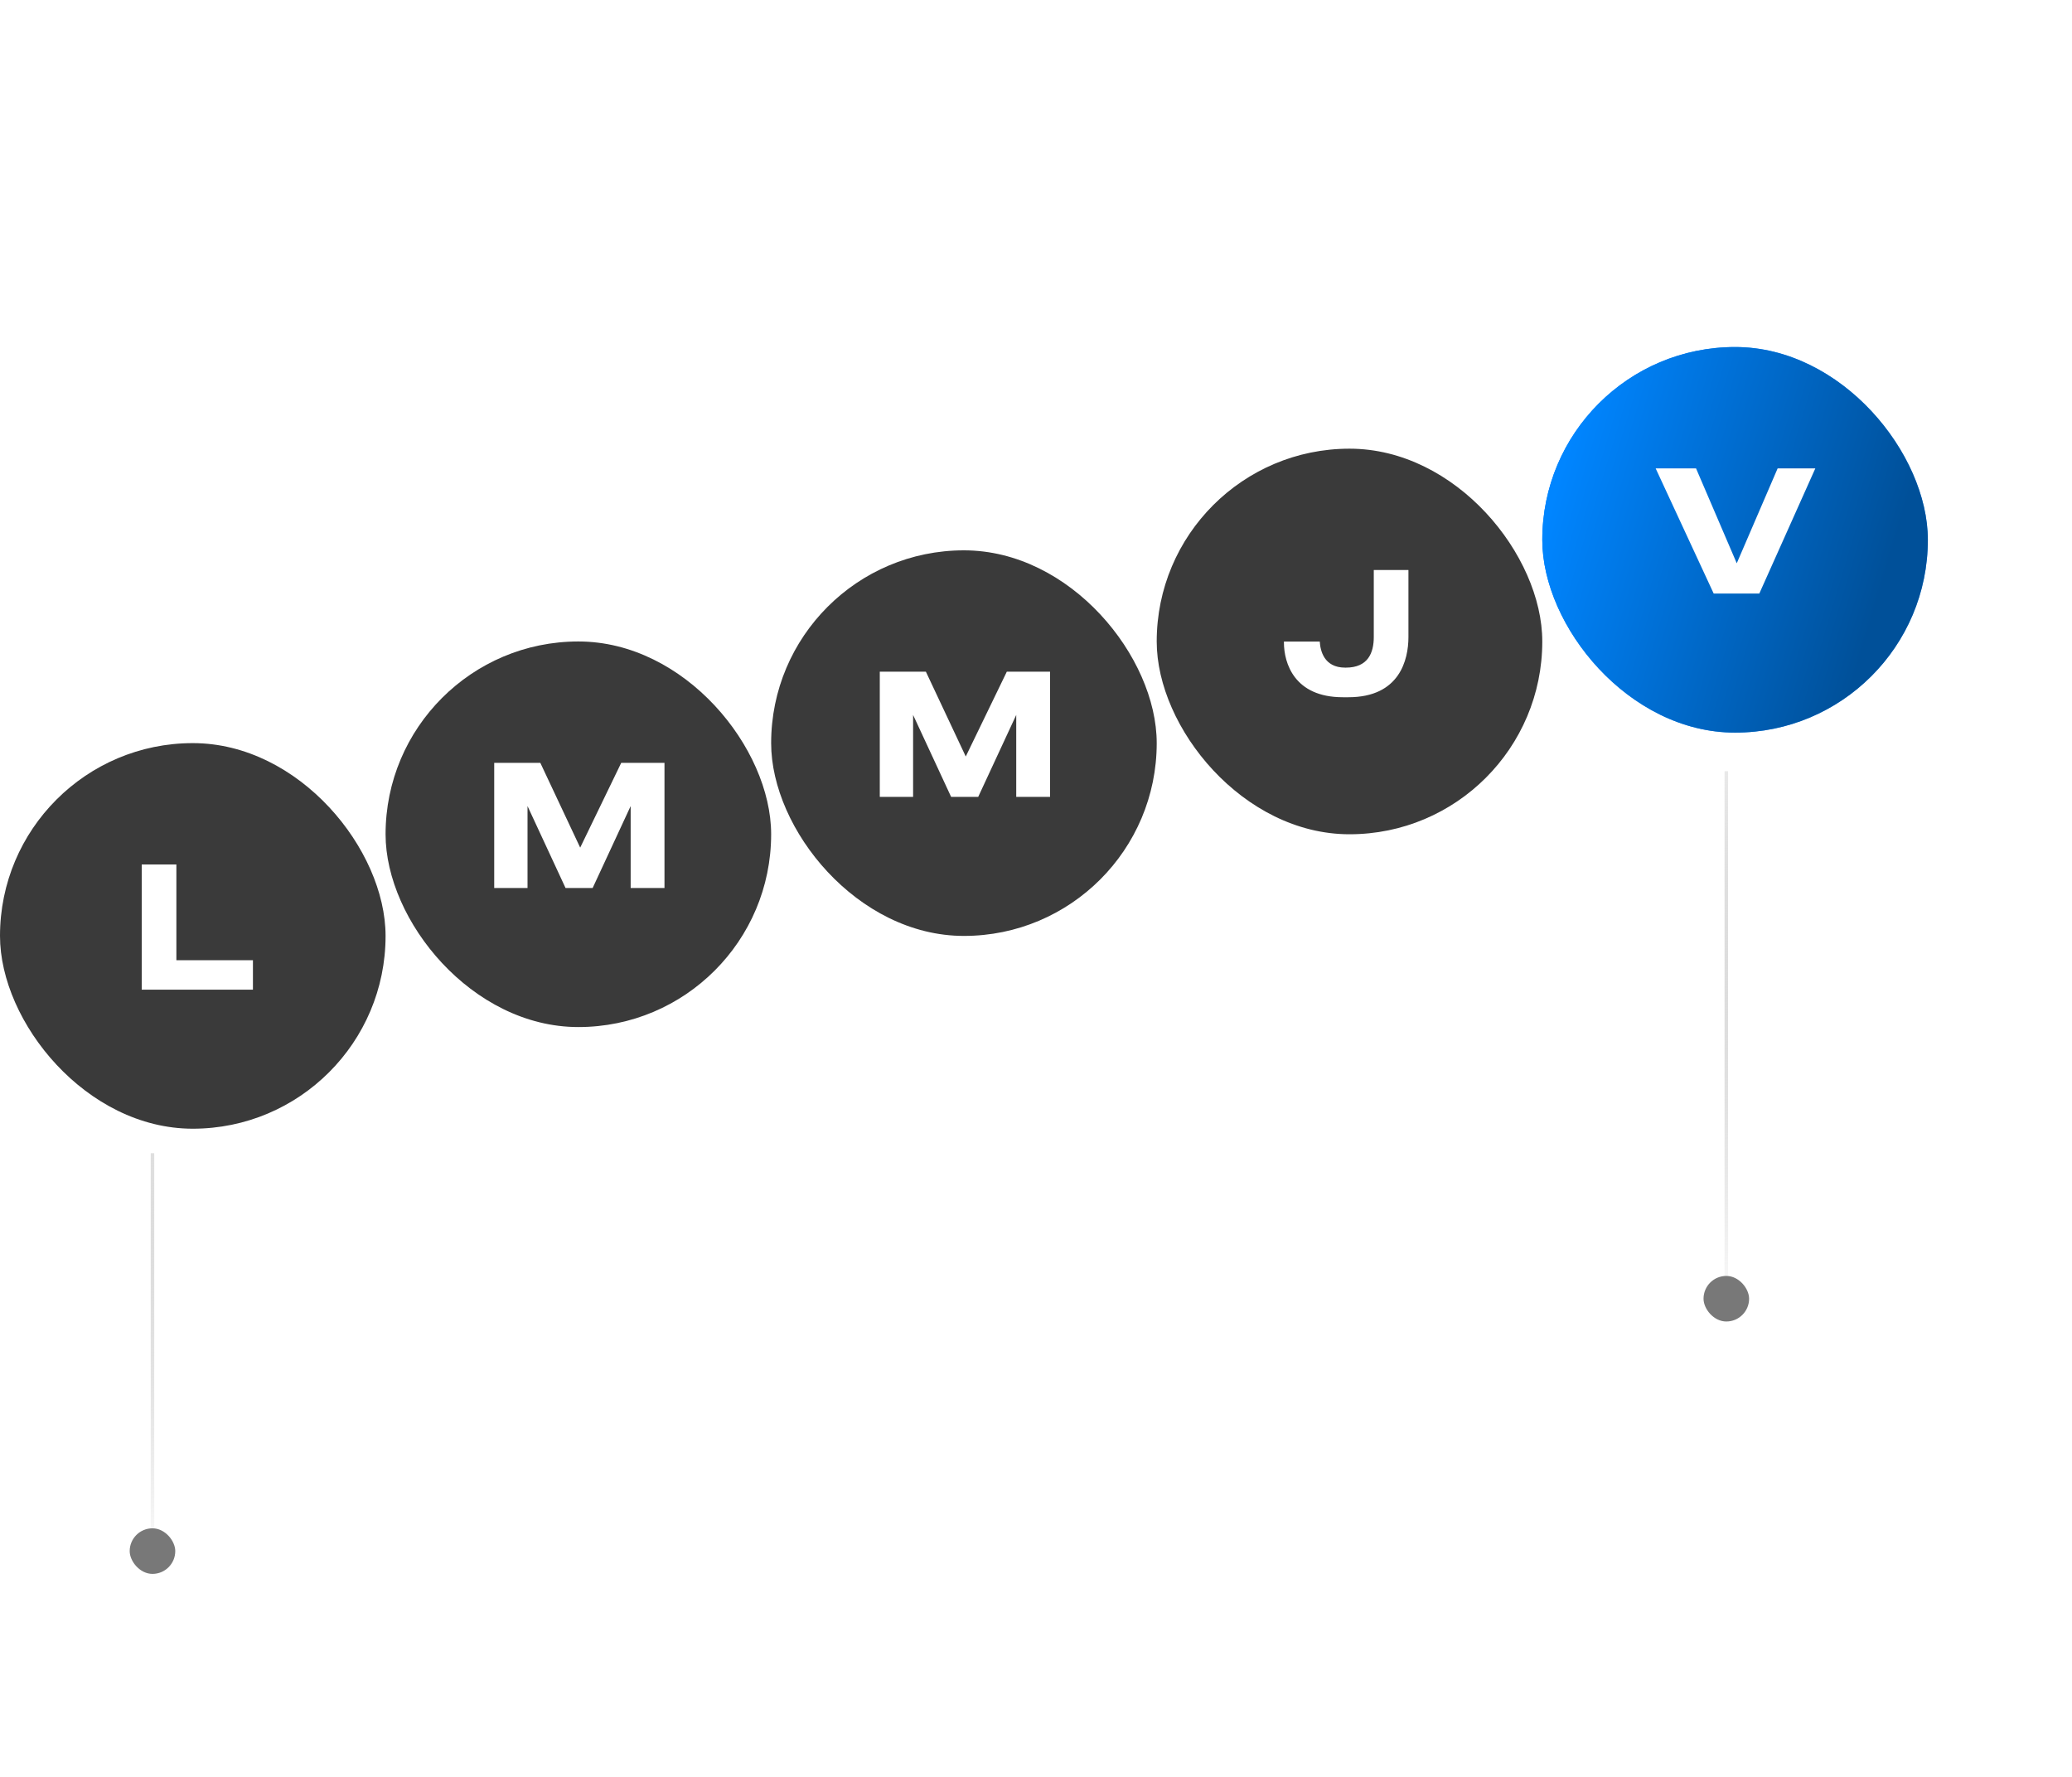
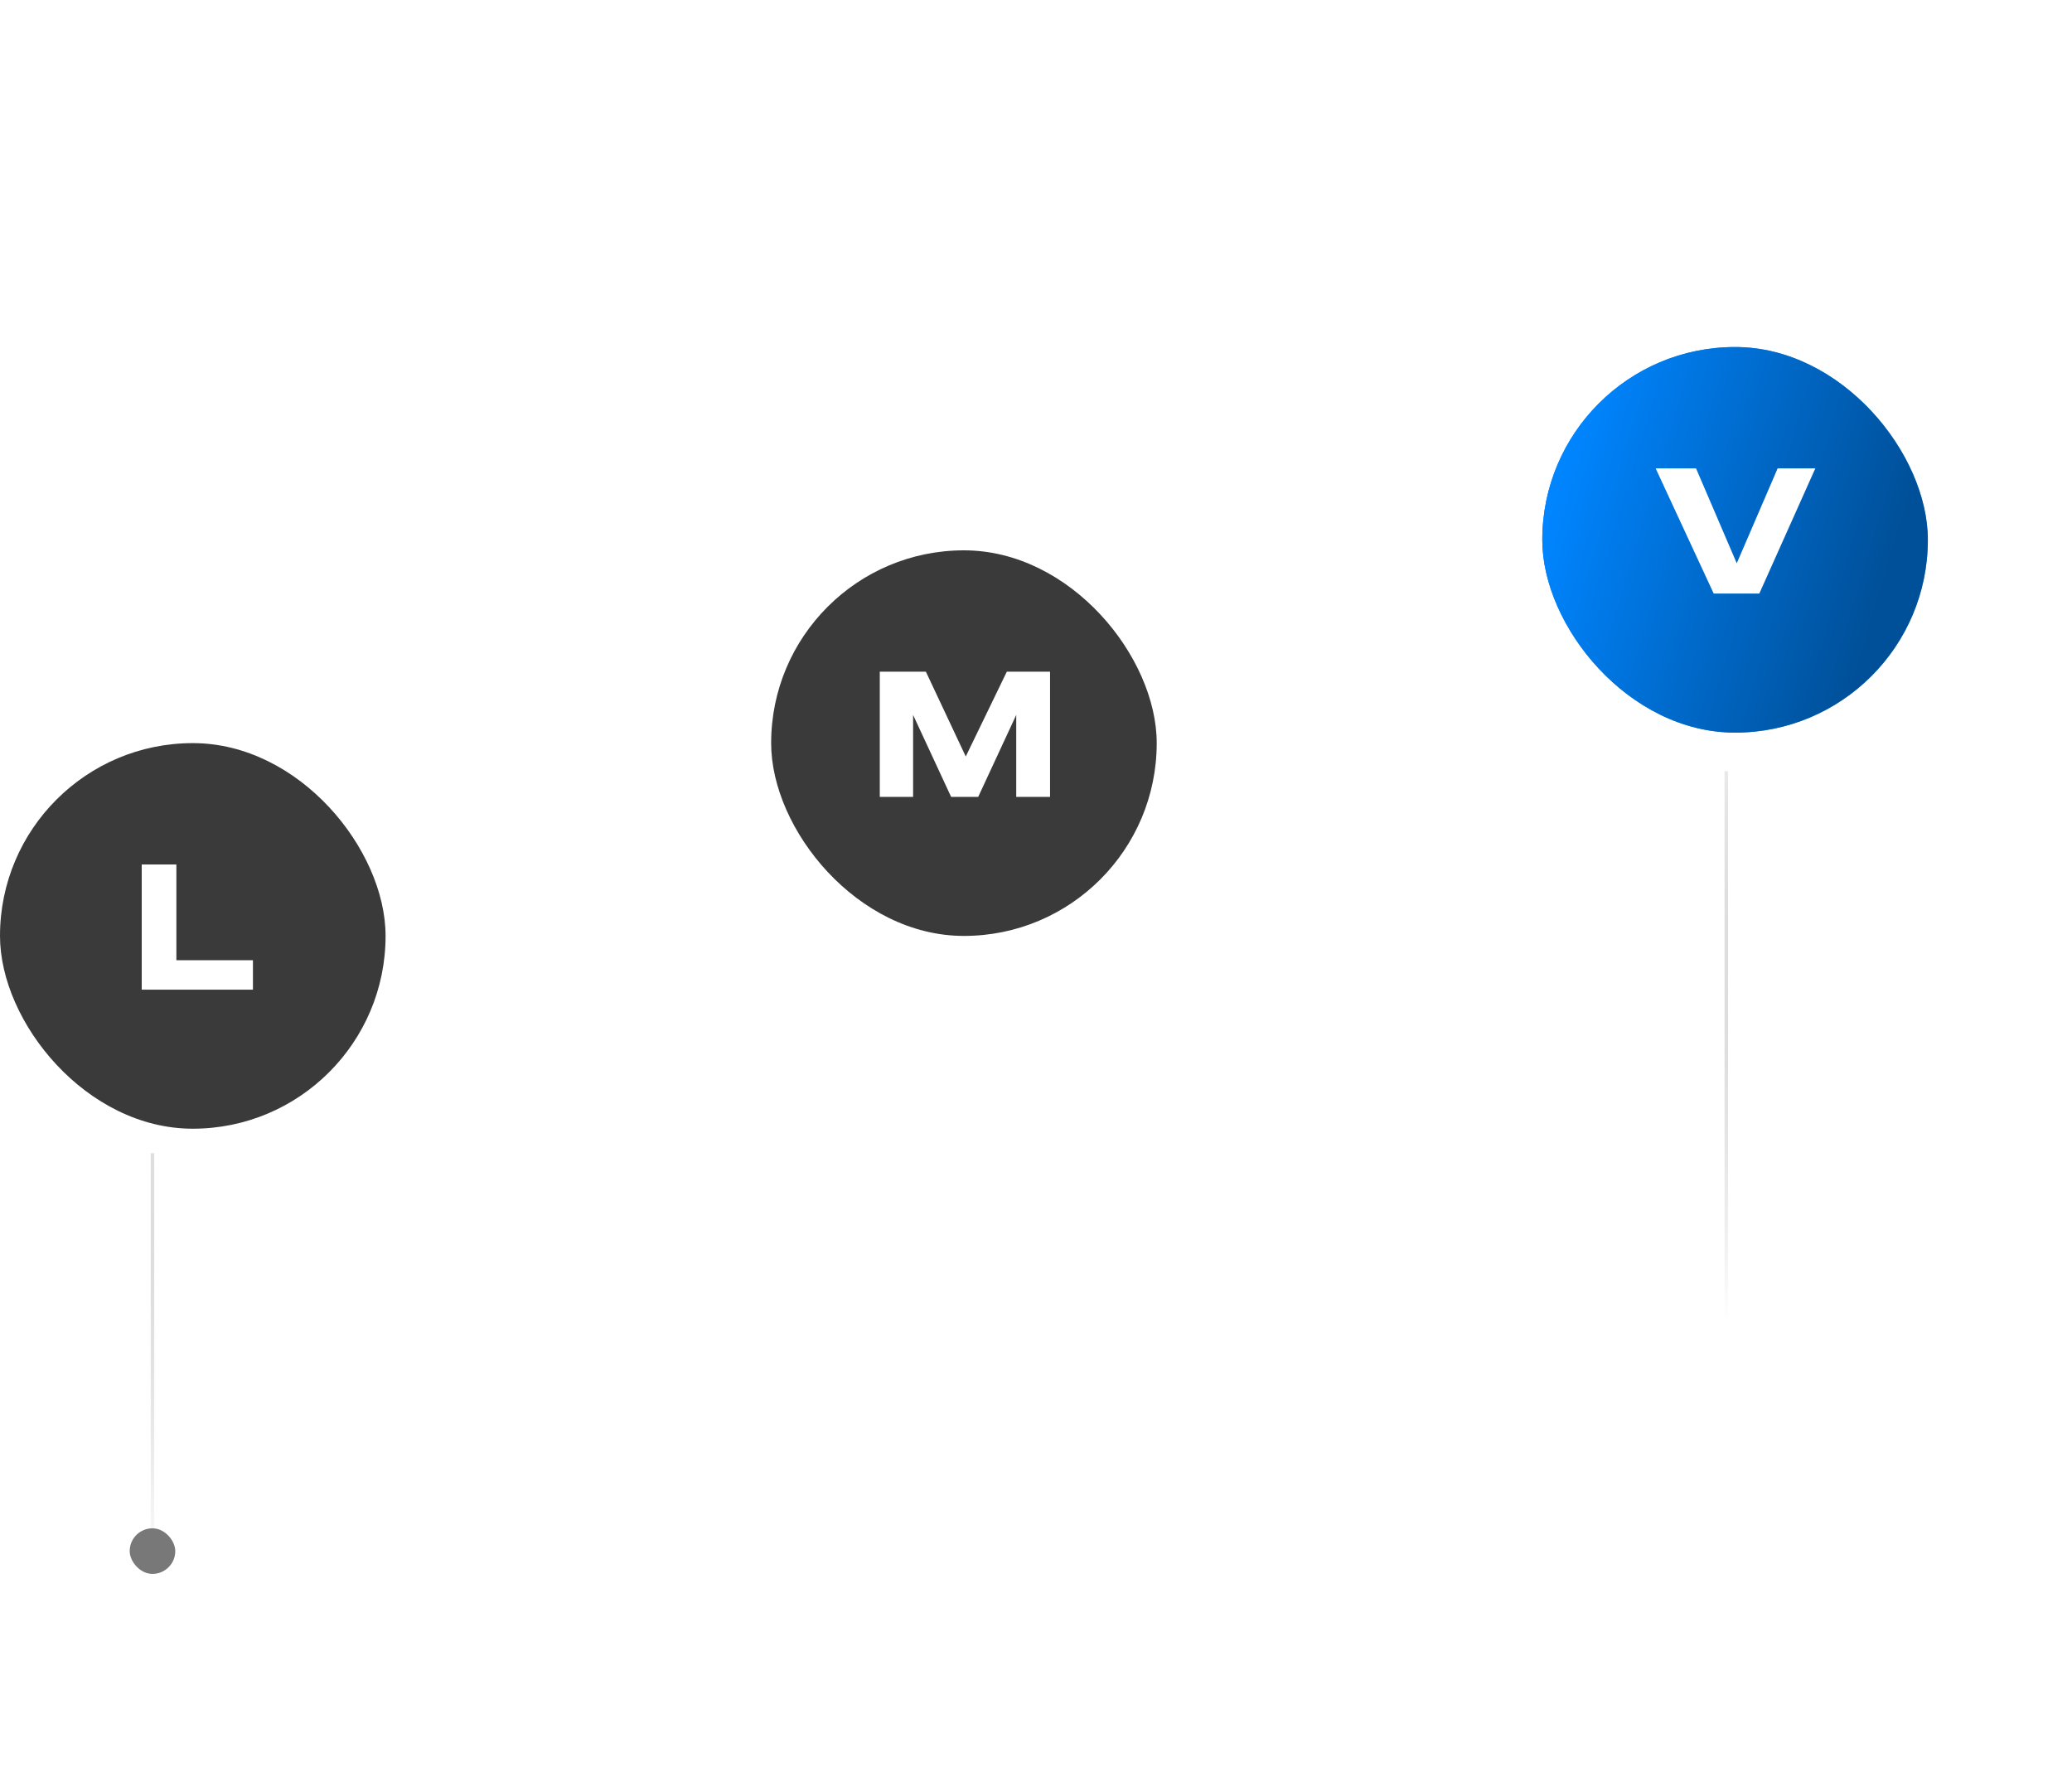
<svg xmlns="http://www.w3.org/2000/svg" width="520" height="446" viewBox="0 0 520 446" fill="none">
-   <path d="M25.319 419.209H20.282V423.053H16.671V411.522H25.319C29.458 411.522 30.698 413.164 30.698 415.272V415.427C30.698 417.489 29.442 419.209 25.319 419.209ZM20.282 414.141V416.621H25.257C26.389 416.621 26.931 416.187 26.931 415.412V415.365C26.931 414.59 26.404 414.141 25.257 414.141H20.282ZM35.093 411.522V423.053H31.637V411.522H35.093ZM43.812 419.348V419.085L40.51 419.596C39.627 419.736 39.255 419.906 39.255 420.371V420.387C39.255 420.836 39.596 421.332 40.774 421.332C42.634 421.332 43.812 420.34 43.812 419.348ZM43.905 421.906C43.517 422.34 42.51 423.208 40.045 423.208H39.844C37.054 423.208 35.969 421.906 35.969 420.48V420.371C35.969 418.837 36.977 418.109 39.472 417.876L43.285 417.52C43.672 417.489 43.812 417.349 43.812 417.086C43.812 416.776 43.657 416.404 41.642 416.404H41.564C39.503 416.404 39.41 417.055 39.379 417.334H36.171V417.303C36.171 416.202 36.496 414.482 41.146 414.482H41.998C46.834 414.482 47.144 415.97 47.144 417.179V420.371C47.144 420.619 47.237 420.79 47.578 420.79H48.027V423.053H45.222C44.571 423.053 44.029 422.681 43.905 421.906ZM48.755 423.053V414.714H52.18V416.14C52.599 415.737 53.823 414.528 56.319 414.528H56.427C59.325 414.528 60.488 416.171 60.488 417.783V423.053H57V418.93C57 417.659 56.288 416.853 54.769 416.853C53.219 416.853 52.211 417.752 52.211 419.116V423.053H48.755Z" fill="white" />
  <path d="M397.667 350.805V353.068H403.138C404.161 353.068 404.595 352.572 404.595 351.936V351.921C404.595 351.316 404.192 350.805 403.138 350.805H397.667ZM397.667 355.625V359.717H394.056V348.186H403.355C407.199 348.186 408.361 349.518 408.361 351.177V351.363C408.361 353.006 406.982 353.657 406.222 353.889C407.4 354.199 408.408 355.067 408.408 356.54V358.229C408.408 359.159 408.532 359.453 408.625 359.639V359.717H404.951C404.843 359.577 404.781 359.391 404.781 358.988V357.655C404.781 356.245 404.161 355.625 402.379 355.625H397.667ZM415.424 353.083C413.689 353.083 412.914 353.61 412.65 354.494H418.23C418.013 353.61 417.176 353.083 415.44 353.083H415.424ZM421.67 356.787C421.67 357.919 420.927 359.949 415.951 359.949H415.068C410.62 359.949 409.194 357.872 409.194 355.687V355.346C409.194 353.207 410.465 351.146 414.975 351.146H415.92C420.803 351.146 421.717 353.61 421.717 355.641V356.214H412.588C412.79 357.19 413.627 357.841 415.533 357.841H415.548C417.842 357.841 418.214 356.989 418.261 356.772H421.67V356.787ZM432.794 359.717H422.317V357.702L427.974 353.626H422.317V351.378H432.763V353.316L426.843 357.407H432.794V359.717ZM445.33 351.378V359.717H441.904V358.275C441.486 358.663 440.277 359.903 437.859 359.903H437.735C434.868 359.903 433.767 358.136 433.767 356.571V351.378H437.255V355.501C437.255 356.725 437.937 357.578 439.394 357.578C440.897 357.578 441.873 356.664 441.873 355.315V351.378H445.33ZM450.15 348.186V359.717H446.694V348.186H450.15ZM457.676 359.717H454.684C453.181 359.717 452.623 358.787 452.623 357.345V353.672H450.996V351.378H452.623V348.945H456.033V351.378H457.676V353.672H456.033V356.695C456.033 357.144 456.141 357.423 456.73 357.423H457.676V359.717ZM466.119 356.013V355.749L462.818 356.261C461.934 356.4 461.562 356.571 461.562 357.035V357.051C461.562 357.5 461.903 357.996 463.081 357.996C464.941 357.996 466.119 357.004 466.119 356.013ZM466.212 358.57C465.825 359.004 464.817 359.872 462.353 359.872H462.151C459.362 359.872 458.277 358.57 458.277 357.144V357.035C458.277 355.501 459.284 354.773 461.779 354.54L465.592 354.184C465.98 354.153 466.119 354.013 466.119 353.75C466.119 353.44 465.964 353.068 463.949 353.068H463.872C461.81 353.068 461.717 353.719 461.686 353.998H458.478V353.967C458.478 352.866 458.804 351.146 463.453 351.146H464.306C469.141 351.146 469.451 352.634 469.451 353.843V357.035C469.451 357.283 469.544 357.454 469.885 357.454H470.335V359.717H467.53C466.879 359.717 466.336 359.345 466.212 358.57ZM476.928 359.717H473.937C472.434 359.717 471.876 358.787 471.876 357.345V353.672H470.248V351.378H471.876V348.945H475.285V351.378H476.928V353.672H475.285V356.695C475.285 357.144 475.394 357.423 475.983 357.423H476.928V359.717Z" fill="white" />
  <path d="M176.626 44.465H171.589V48.309H167.978V36.777H176.626C180.764 36.777 182.004 38.42 182.004 40.528V40.683C182.004 42.745 180.749 44.465 176.626 44.465ZM171.589 39.397V41.877H176.564C177.695 41.877 178.238 41.443 178.238 40.668V40.621C178.238 39.846 177.711 39.397 176.564 39.397H171.589ZM186.399 36.777V48.309H182.943V36.777H186.399ZM195.118 44.604V44.341L191.817 44.852C190.934 44.992 190.562 45.162 190.562 45.627V45.643C190.562 46.092 190.903 46.588 192.081 46.588C193.94 46.588 195.118 45.596 195.118 44.604ZM195.211 47.162C194.824 47.596 193.816 48.464 191.352 48.464H191.151C188.361 48.464 187.276 47.162 187.276 45.736V45.627C187.276 44.093 188.283 43.364 190.779 43.132L194.591 42.776C194.979 42.745 195.118 42.605 195.118 42.342C195.118 42.032 194.963 41.66 192.948 41.66H192.871C190.81 41.66 190.717 42.31 190.686 42.59H187.477V42.559C187.477 41.458 187.803 39.738 192.452 39.738H193.305C198.141 39.738 198.451 41.226 198.451 42.434V45.627C198.451 45.875 198.544 46.046 198.885 46.046H199.334V48.309H196.529C195.878 48.309 195.335 47.937 195.211 47.162ZM200.062 48.309V39.97H203.487V41.396C203.905 40.993 205.13 39.784 207.625 39.784H207.734C210.632 39.784 211.794 41.427 211.794 43.039V48.309H208.307V44.186C208.307 42.915 207.594 42.109 206.075 42.109C204.525 42.109 203.518 43.008 203.518 44.372V48.309H200.062ZM227.051 44.155V44.093C227.051 43.008 225.935 41.954 223.89 41.954H223.812C221.642 41.954 221.038 43.008 221.038 44.093V44.155C221.038 45.162 221.813 46.309 223.843 46.309H223.921C225.982 46.309 227.051 45.224 227.051 44.155ZM227.051 36.777H230.523V48.309H227.082V47.038C226.85 47.348 225.641 48.51 222.96 48.51H222.758C219.054 48.51 217.504 46.557 217.504 44.217V43.922C217.504 41.691 218.883 39.769 222.619 39.769H222.867C225.47 39.769 226.664 40.745 227.051 41.086V36.777ZM237.735 41.675C235.999 41.675 235.224 42.202 234.961 43.085H240.54C240.323 42.202 239.486 41.675 237.751 41.675H237.735ZM243.981 45.379C243.981 46.511 243.237 48.541 238.262 48.541H237.379C232.93 48.541 231.505 46.464 231.505 44.279V43.938C231.505 41.799 232.775 39.738 237.286 39.738H238.231C243.113 39.738 244.028 42.202 244.028 44.232V44.806H234.899C235.1 45.782 235.937 46.433 237.844 46.433H237.859C240.153 46.433 240.525 45.581 240.571 45.364H243.981V45.379ZM253.208 36.777V48.309H249.752V36.777H253.208ZM266.096 39.97V48.309H262.671V46.867C262.253 47.255 261.044 48.495 258.626 48.495H258.502C255.635 48.495 254.534 46.728 254.534 45.162V39.97H258.022V44.093C258.022 45.317 258.703 46.17 260.16 46.17C261.664 46.17 262.64 45.255 262.64 43.907V39.97H266.096ZM273.738 48.541H272.886C268.127 48.541 267.073 46.108 267.073 44.248V43.938C267.073 42.078 268.112 39.738 272.87 39.738H273.753C278.961 39.738 279.612 42.248 279.612 43.38V43.426H276.063C275.985 43.101 275.675 41.923 273.304 41.923H273.257C271.243 41.923 270.607 42.931 270.607 43.984V44.093C270.607 45.209 271.258 46.325 273.257 46.325H273.304C275.629 46.325 276.001 45.131 276.063 44.79H279.612V44.821C279.612 45.984 279.07 48.541 273.738 48.541ZM283.994 44V48.309H280.538V39.97H283.963V41.443C284.273 40.978 285.25 39.784 287.342 39.784H287.513C289.93 39.784 290.907 41.365 290.907 43.504V43.984H287.575C287.575 42.9 287.11 41.985 285.808 41.985H285.792C284.63 41.985 283.994 42.915 283.994 44ZM303.361 39.97V48.309H299.935V46.867C299.517 47.255 298.308 48.495 295.89 48.495H295.766C292.899 48.495 291.798 46.728 291.798 45.162V39.97H295.286V44.093C295.286 45.317 295.968 46.17 297.424 46.17C298.928 46.17 299.904 45.255 299.904 43.907V39.97H303.361Z" fill="white" />
  <g class="plan-day">
    <rect y="186.492" width="96.765" height="96.765" rx="48.383" fill="#3A3A3A" />
    <path d="M35.567 216.948H44.265V240.974H63.477V248.363H35.567V216.948Z" fill="white" />
  </g>
  <g class="plan-day">
-     <rect x="96.766" y="160.982" width="96.765" height="96.765" rx="48.383" fill="#3A3A3A" />
    <path d="M124.03 222.854V191.438H135.6L145.607 212.72L155.91 191.438H166.762V222.854H158.274V202.29L148.732 222.854H141.933L132.39 202.29V222.854H124.03Z" fill="white" />
  </g>
  <g class="plan-day">
    <rect x="193.531" y="138.111" width="96.765" height="96.765" rx="48.383" fill="#3A3A3A" />
    <path d="M220.796 199.982V168.567H232.365L242.372 189.848L252.675 168.567H263.527V199.982H255.04V179.419L245.497 199.982H238.699L229.156 179.419V199.982H220.796Z" fill="white" />
  </g>
  <g class="plan-day">
-     <rect x="290.295" y="112.6" width="96.765" height="96.765" rx="48.383" fill="#3A3A3A" />
    <path d="M337.002 174.977C324.799 174.977 322.223 166.364 322.223 161.254V161.001H331.217C331.344 163.197 332.23 167.546 337.593 167.546H337.762C343.293 167.546 344.771 163.872 344.771 159.861V143.055H353.469V159.861C353.469 165.561 351.274 174.977 338.395 174.977H337.002Z" fill="white" />
  </g>
  <g class="plan-day">
    <g filter="url(#filter0_f_1_1299)">
      <rect x="387.061" y="87.09" width="96.765" height="96.765" rx="48.383" fill="url(#paint0_linear_1_1299)" />
      <path d="M441.523 148.961H430.08L415.513 117.546H425.647L435.865 141.36L446.126 117.546H455.584L441.523 148.961Z" fill="white" />
    </g>
    <rect x="387.061" y="87.09" width="96.765" height="96.765" rx="48.383" fill="url(#paint1_linear_1_1299)" />
    <path d="M441.523 148.961H430.08L415.513 117.546H425.647L435.865 141.36L446.126 117.546H455.584L441.523 148.961Z" fill="white" />
  </g>
  <path fill-rule="evenodd" clip-rule="evenodd" d="M37.826 446H38.706V289.416H37.826V446ZM37.826 174.178H38.706V43.984C38.706 20.178 58.004 0.88 81.81 0.88H389.7C413.506 0.88 432.805 20.178 432.805 43.984V78.292H433.684V43.984C433.684 19.692 413.992 0 389.7 0H81.81C57.519 0 37.826 19.692 37.826 43.984V174.178ZM433.684 193.531H432.805V446H433.684V193.531Z" fill="url(#paint2_linear_1_1299)" />
  <rect x="32.549" y="383.543" width="11.436" height="11.436" rx="5.718" fill="#787878" />
-   <rect x="427.527" y="320.205" width="11.436" height="11.436" rx="5.718" fill="#787878" />
  <defs>
    <filter id="filter0_f_1_1299" x="351.433" y="51.463" width="168.02" height="168.02" filterUnits="userSpaceOnUse" color-interpolation-filters="sRGB">
      <feFlood flood-opacity="0" result="BackgroundImageFix" />
      <feBlend mode="normal" in="SourceGraphic" in2="BackgroundImageFix" result="shape" />
      <feGaussianBlur stdDeviation="17.814" result="effect1_foregroundBlur_1_1299" />
    </filter>
    <linearGradient id="paint0_linear_1_1299" x1="401.107" y1="87.09" x2="483.015" y2="111.672" gradientUnits="userSpaceOnUse">
      <stop stop-color="#0085FF" />
      <stop offset="1" stop-color="#3FA3FF" />
    </linearGradient>
    <linearGradient id="paint1_linear_1_1299" x1="401.107" y1="87.09" x2="483.015" y2="111.672" gradientUnits="userSpaceOnUse">
      <stop stop-color="#0085FF" />
      <stop offset="1" stop-color="#005099" />
    </linearGradient>
    <linearGradient id="paint2_linear_1_1299" x1="335.16" y1="172.858" x2="362.549" y2="343.362" gradientUnits="userSpaceOnUse">
      <stop stop-color="white" />
      <stop offset="1" stop-color="#787878" stop-opacity="0" />
    </linearGradient>
  </defs>
</svg>